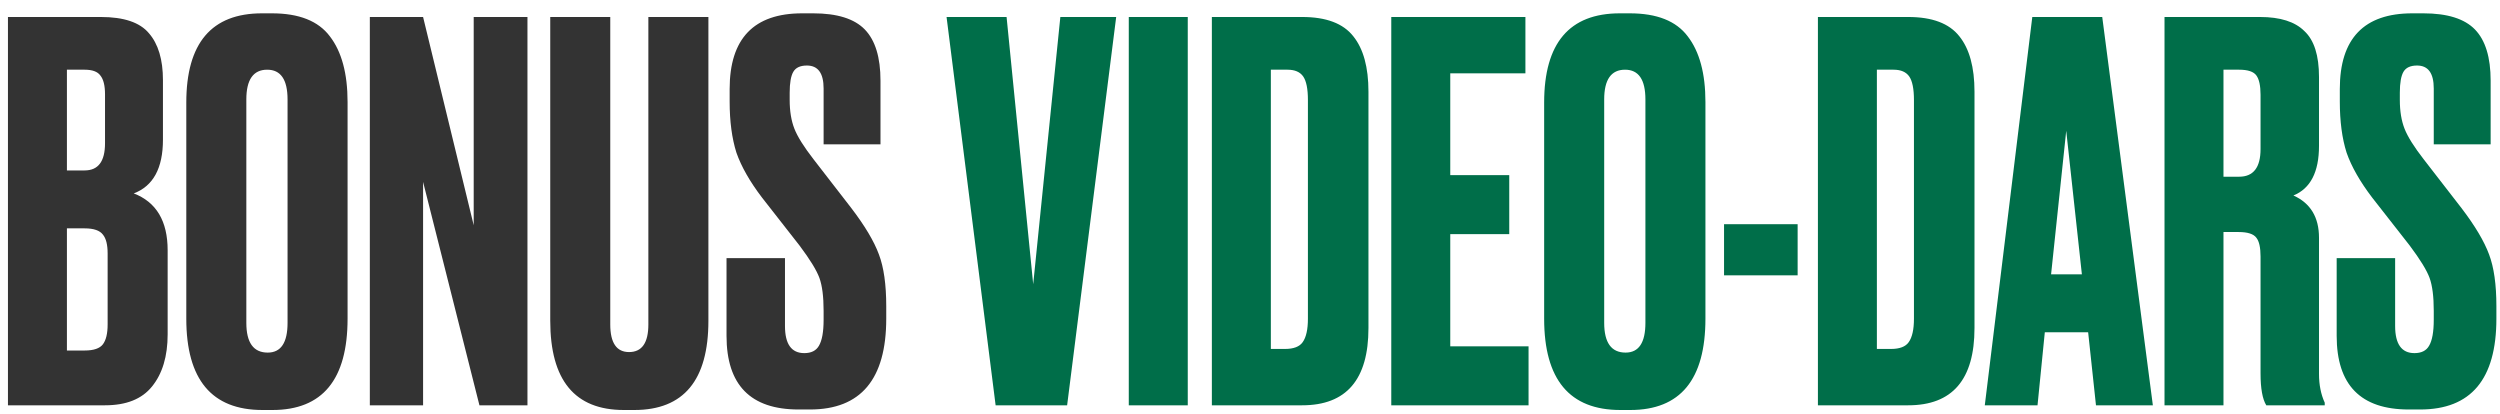
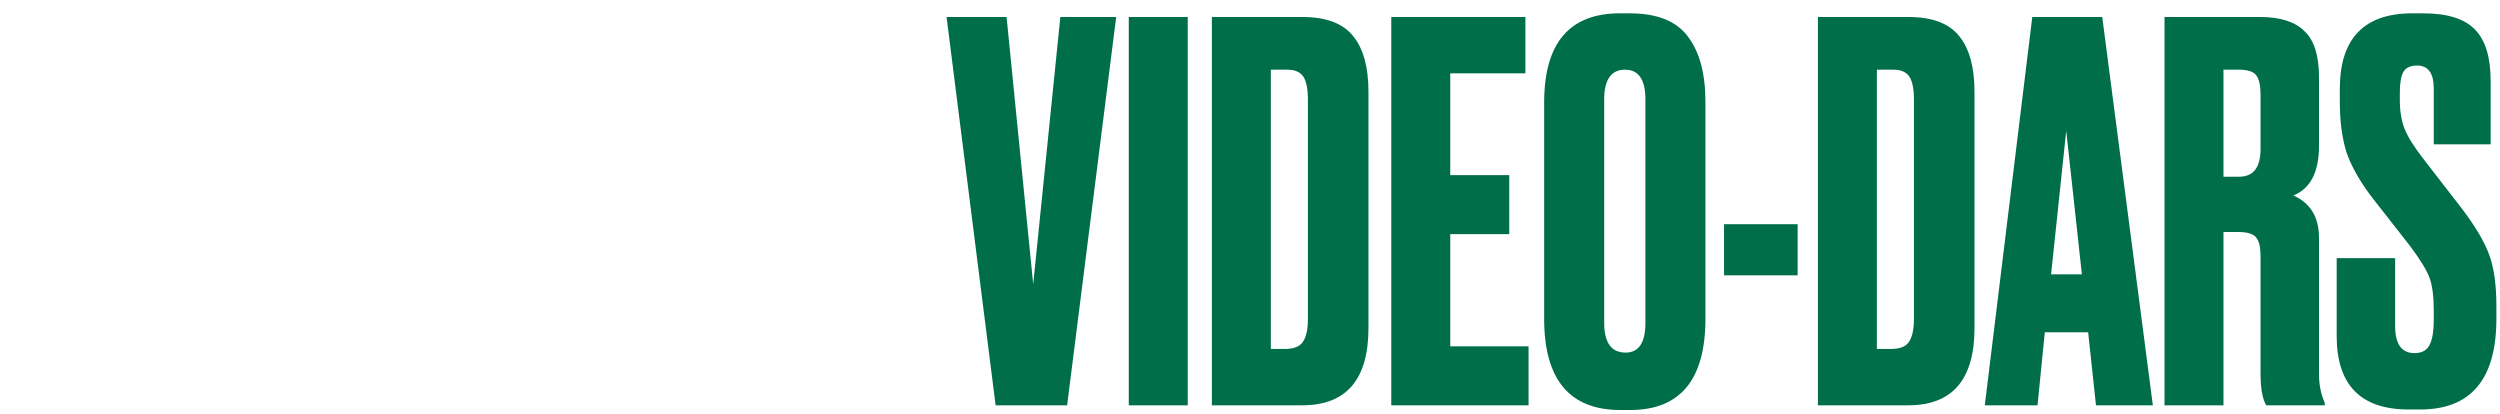
<svg xmlns="http://www.w3.org/2000/svg" width="133" height="22" viewBox="0 0 133 22" fill="none">
-   <path d="M0.423 21.562V0.904H5.365C6.587 0.904 7.439 1.191 7.92 1.765C8.42 2.338 8.669 3.171 8.669 4.264V7.429C8.669 8.947 8.151 9.9 7.115 10.289C8.318 10.752 8.919 11.761 8.919 13.316V17.786C8.919 18.952 8.642 19.878 8.086 20.563C7.55 21.229 6.717 21.562 5.587 21.562H0.423ZM4.504 12.149H3.56V18.647H4.504C4.986 18.647 5.31 18.536 5.476 18.314C5.643 18.092 5.726 17.74 5.726 17.259V13.482C5.726 13.02 5.643 12.686 5.476 12.483C5.31 12.261 4.986 12.149 4.504 12.149ZM4.504 3.708H3.56V9.067H4.504C5.226 9.067 5.587 8.586 5.587 7.623V5.013C5.587 4.551 5.504 4.217 5.337 4.014C5.189 3.81 4.912 3.708 4.504 3.708ZM18.491 5.43V16.953C18.491 20.193 17.159 21.812 14.493 21.812H13.965C11.263 21.812 9.911 20.193 9.911 16.953V5.458C9.911 2.292 11.254 0.709 13.938 0.709H14.465C15.909 0.709 16.936 1.117 17.547 1.931C18.177 2.746 18.491 3.912 18.491 5.43ZM15.298 17.175V5.291C15.298 4.236 14.937 3.708 14.215 3.708C13.475 3.708 13.105 4.236 13.105 5.291V17.175C13.105 18.23 13.484 18.758 14.243 18.758C14.947 18.758 15.298 18.23 15.298 17.175ZM19.675 0.904H22.508L25.201 11.983V0.904H28.061V21.562H25.506L22.508 9.678V21.562H19.675V0.904ZM29.273 17.064V0.904H32.466V17.259C32.466 18.24 32.8 18.73 33.466 18.73C34.151 18.73 34.493 18.24 34.493 17.259V0.904H37.687V17.064C37.687 20.23 36.372 21.812 33.744 21.812H33.188C30.578 21.812 29.273 20.23 29.273 17.064ZM42.677 0.709H43.26C44.537 0.709 45.454 0.996 46.009 1.57C46.564 2.144 46.842 3.051 46.842 4.291V7.679H43.816V4.708C43.816 3.893 43.519 3.486 42.927 3.486C42.575 3.486 42.335 3.597 42.205 3.819C42.075 4.041 42.011 4.412 42.011 4.93V5.319C42.011 5.911 42.094 6.42 42.261 6.846C42.427 7.272 42.77 7.818 43.288 8.484L45.287 11.066C46.009 12.011 46.5 12.834 46.759 13.538C47.018 14.223 47.148 15.139 47.148 16.287V16.953C47.148 20.174 45.796 21.785 43.093 21.785H42.483C39.928 21.785 38.651 20.48 38.651 17.869V13.732H41.761V17.342C41.761 18.305 42.103 18.786 42.788 18.786C43.158 18.786 43.417 18.656 43.566 18.397C43.732 18.119 43.816 17.657 43.816 17.009V16.537C43.816 15.778 43.741 15.195 43.593 14.787C43.445 14.38 43.093 13.806 42.538 13.066L40.539 10.511C39.891 9.66 39.438 8.864 39.178 8.123C38.938 7.364 38.817 6.457 38.817 5.402V4.736C38.817 2.051 40.104 0.709 42.677 0.709Z" fill="black" fill-opacity="0.8" />
  <path d="M52.967 21.562L50.357 0.904H53.55L54.966 15.12L56.41 0.904H59.381L56.771 21.562H52.967ZM63.189 0.904V21.562H60.051V0.904H63.189ZM64.471 21.562V0.904H69.275C70.552 0.904 71.459 1.246 71.996 1.931C72.533 2.598 72.802 3.579 72.802 4.874V17.453C72.802 20.193 71.626 21.562 69.275 21.562H64.471ZM67.609 3.708V18.564H68.359C68.822 18.564 69.136 18.443 69.303 18.203C69.488 17.944 69.581 17.527 69.581 16.953V5.319C69.581 4.726 69.497 4.31 69.331 4.069C69.164 3.829 68.886 3.708 68.498 3.708H67.609ZM74.016 0.904H81.152V3.903H77.154V9.317H80.292V12.455H77.154V18.425H81.319V21.562H74.016V0.904ZM90.729 5.43V16.953C90.729 20.193 89.396 21.812 86.731 21.812H86.203C83.501 21.812 82.149 20.193 82.149 16.953V5.458C82.149 2.292 83.491 0.709 86.175 0.709H86.703C88.147 0.709 89.174 1.117 89.785 1.931C90.415 2.746 90.729 3.912 90.729 5.43ZM87.536 17.175V5.291C87.536 4.236 87.175 3.708 86.453 3.708C85.713 3.708 85.343 4.236 85.343 5.291V17.175C85.343 18.23 85.722 18.758 86.481 18.758C87.184 18.758 87.536 18.23 87.536 17.175ZM91.719 11.927H95.634V14.649H91.719V11.927ZM96.713 21.562V0.904H101.516C102.794 0.904 103.701 1.246 104.238 1.931C104.774 2.598 105.043 3.579 105.043 4.874V17.453C105.043 20.193 103.867 21.562 101.516 21.562H96.713ZM99.85 3.708V18.564H100.6C101.063 18.564 101.378 18.443 101.544 18.203C101.729 17.944 101.822 17.527 101.822 16.953V5.319C101.822 4.726 101.738 4.31 101.572 4.069C101.405 3.829 101.128 3.708 100.739 3.708H99.85ZM111.506 21.562L111.089 17.675H108.784L108.396 21.562H105.591L108.118 0.904H111.839L114.532 21.562H111.506ZM109.923 6.957L109.118 14.593H110.756L109.923 6.957ZM118.289 3.708V9.401H119.122C119.881 9.401 120.261 8.91 120.261 7.929V5.041C120.261 4.56 120.187 4.217 120.039 4.014C119.891 3.81 119.585 3.708 119.122 3.708H118.289ZM118.289 12.344V21.562H115.152V0.904H120.233C121.307 0.904 122.093 1.154 122.593 1.653C123.112 2.135 123.371 2.949 123.371 4.097V7.762C123.371 9.151 122.917 10.03 122.01 10.4C122.917 10.807 123.371 11.557 123.371 12.649V19.896C123.371 20.47 123.473 20.979 123.676 21.424V21.562H120.566C120.363 21.229 120.261 20.665 120.261 19.869V13.649C120.261 13.168 120.187 12.834 120.039 12.649C119.891 12.446 119.576 12.344 119.095 12.344H118.289ZM128.337 0.709H128.921C130.198 0.709 131.114 0.996 131.669 1.57C132.225 2.144 132.502 3.051 132.502 4.291V7.679H129.476V4.708C129.476 3.893 129.18 3.486 128.587 3.486C128.236 3.486 127.995 3.597 127.865 3.819C127.736 4.041 127.671 4.412 127.671 4.93V5.319C127.671 5.911 127.754 6.42 127.921 6.846C128.087 7.272 128.43 7.818 128.948 8.484L130.948 11.066C131.669 12.011 132.16 12.834 132.419 13.538C132.678 14.223 132.808 15.139 132.808 16.287V16.953C132.808 20.174 131.457 21.785 128.754 21.785H128.143C125.588 21.785 124.311 20.48 124.311 17.869V13.732H127.421V17.342C127.421 18.305 127.764 18.786 128.448 18.786C128.819 18.786 129.078 18.656 129.226 18.397C129.393 18.119 129.476 17.657 129.476 17.009V16.537C129.476 15.778 129.402 15.195 129.254 14.787C129.106 14.38 128.754 13.806 128.199 13.066L126.199 10.511C125.551 9.66 125.098 8.864 124.839 8.123C124.598 7.364 124.478 6.457 124.478 5.402V4.736C124.478 2.051 125.764 0.709 128.337 0.709Z" fill="#006E49" />
</svg>